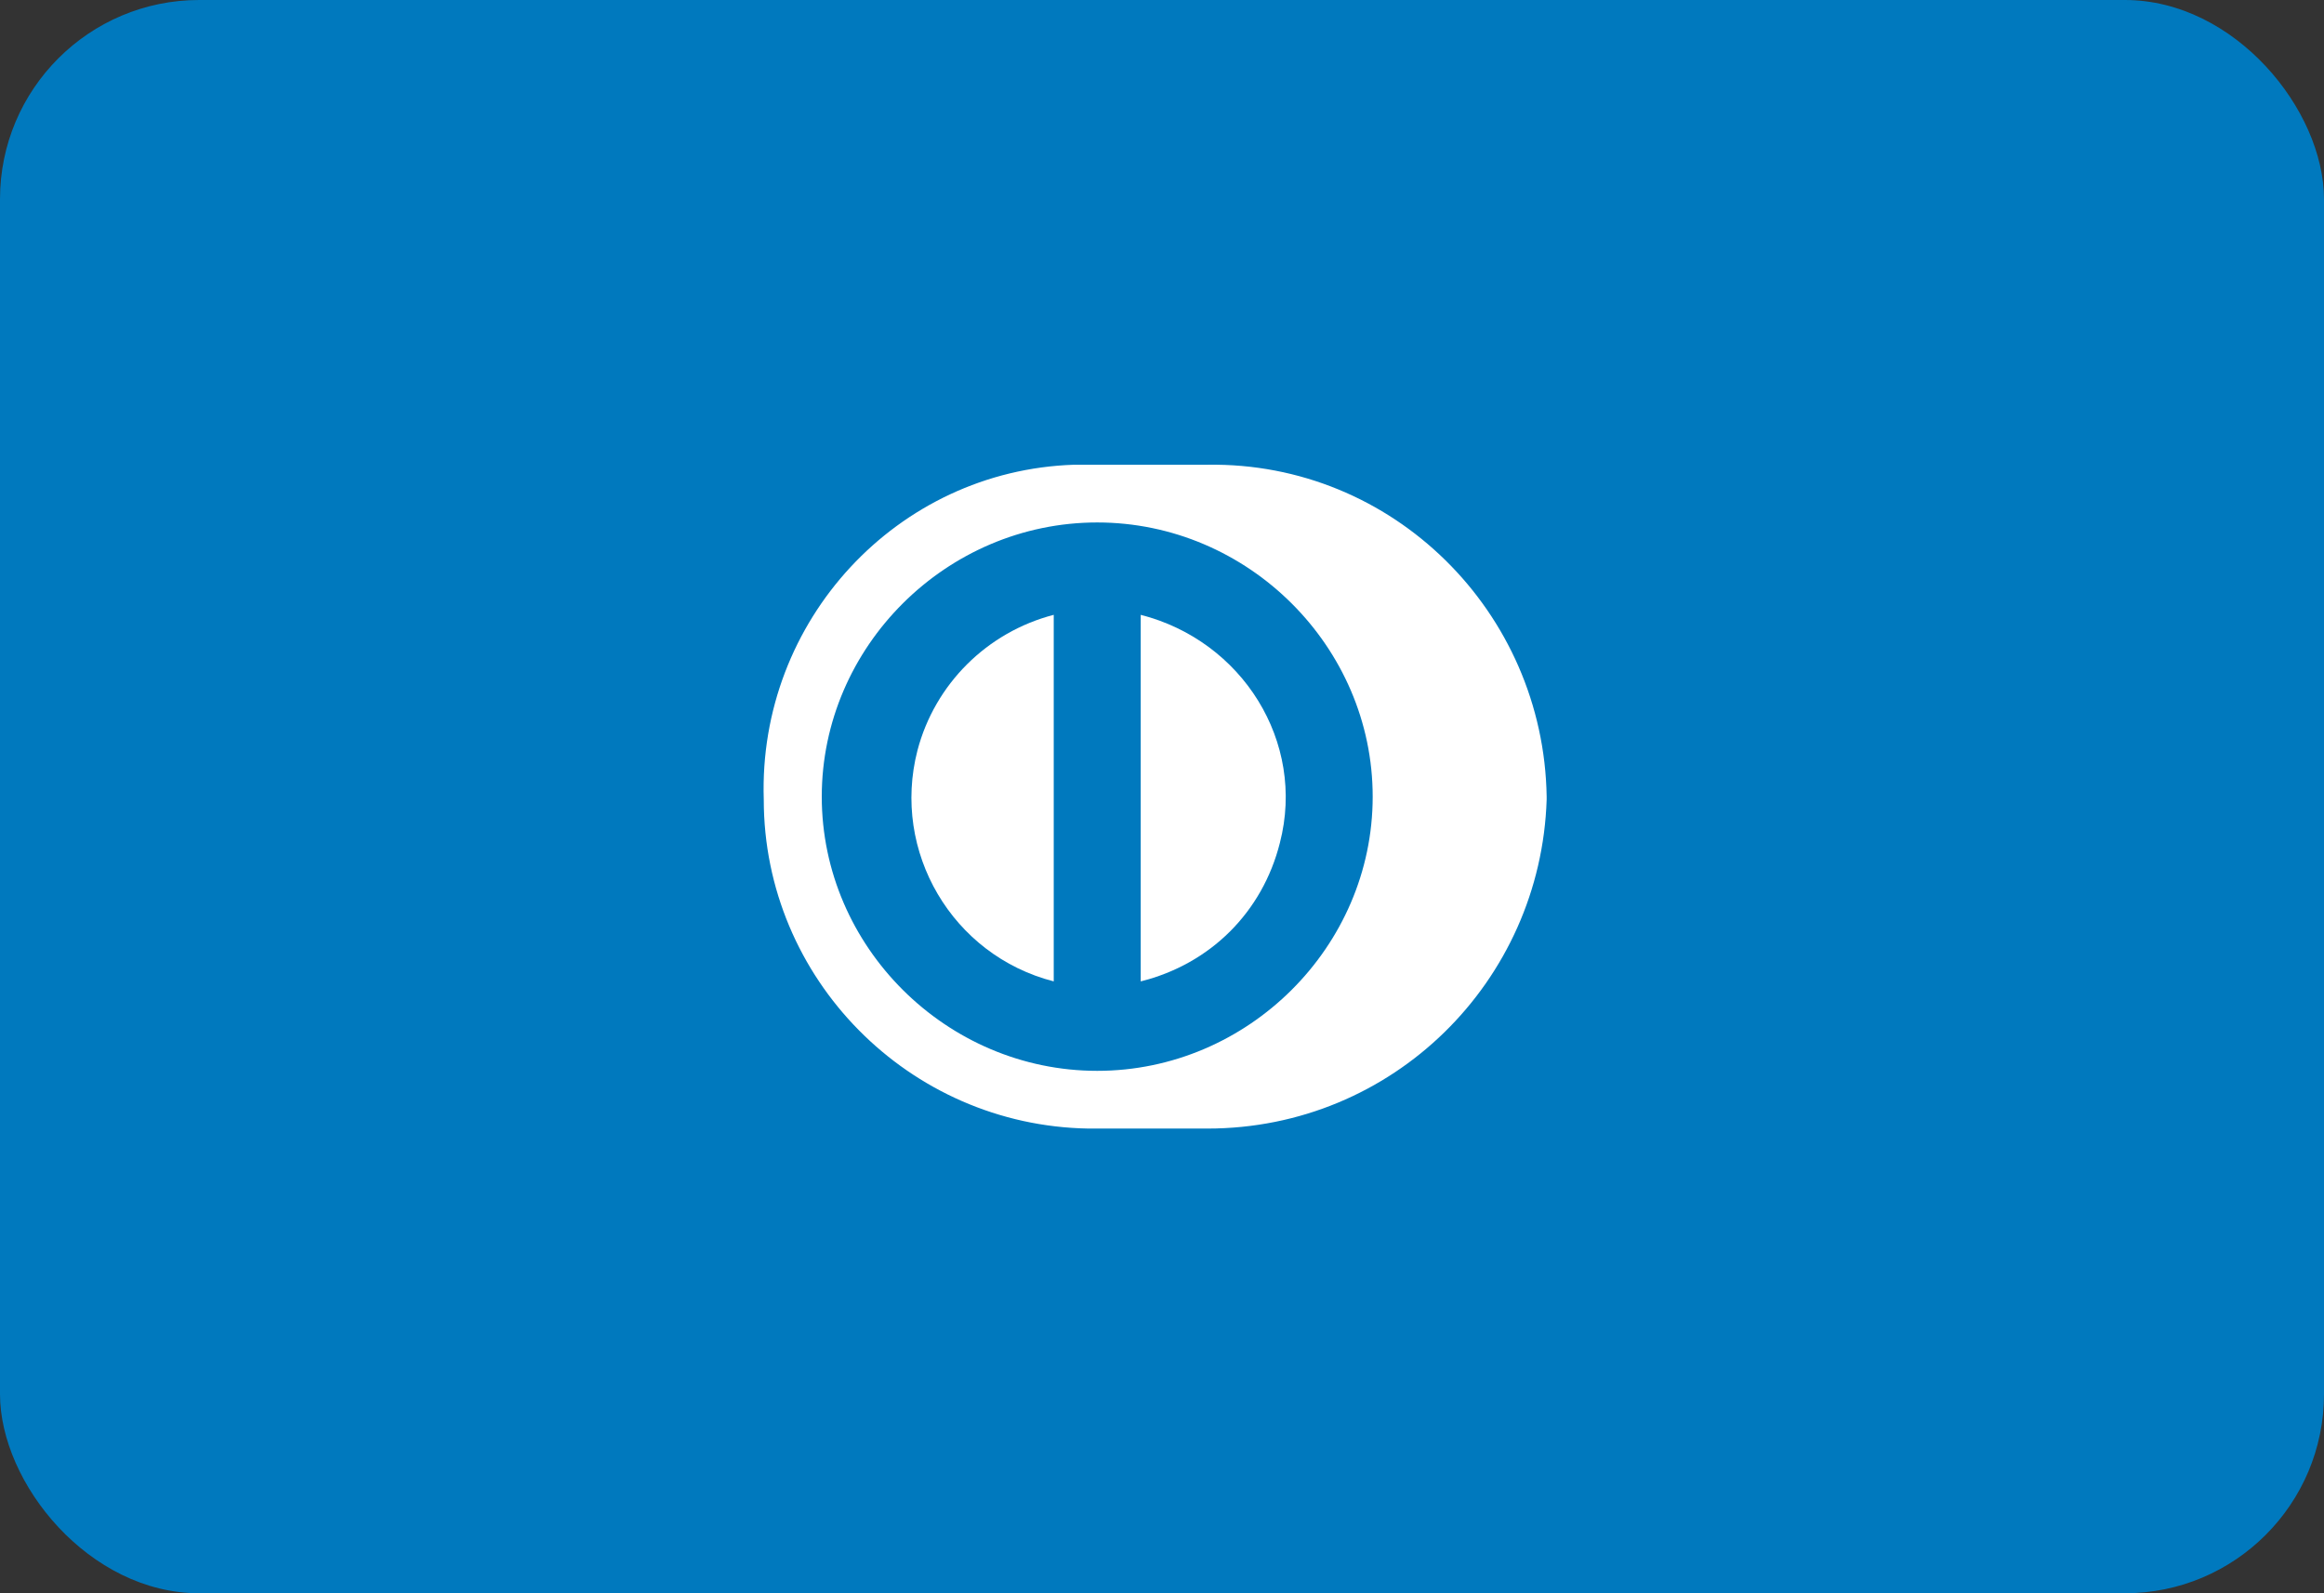
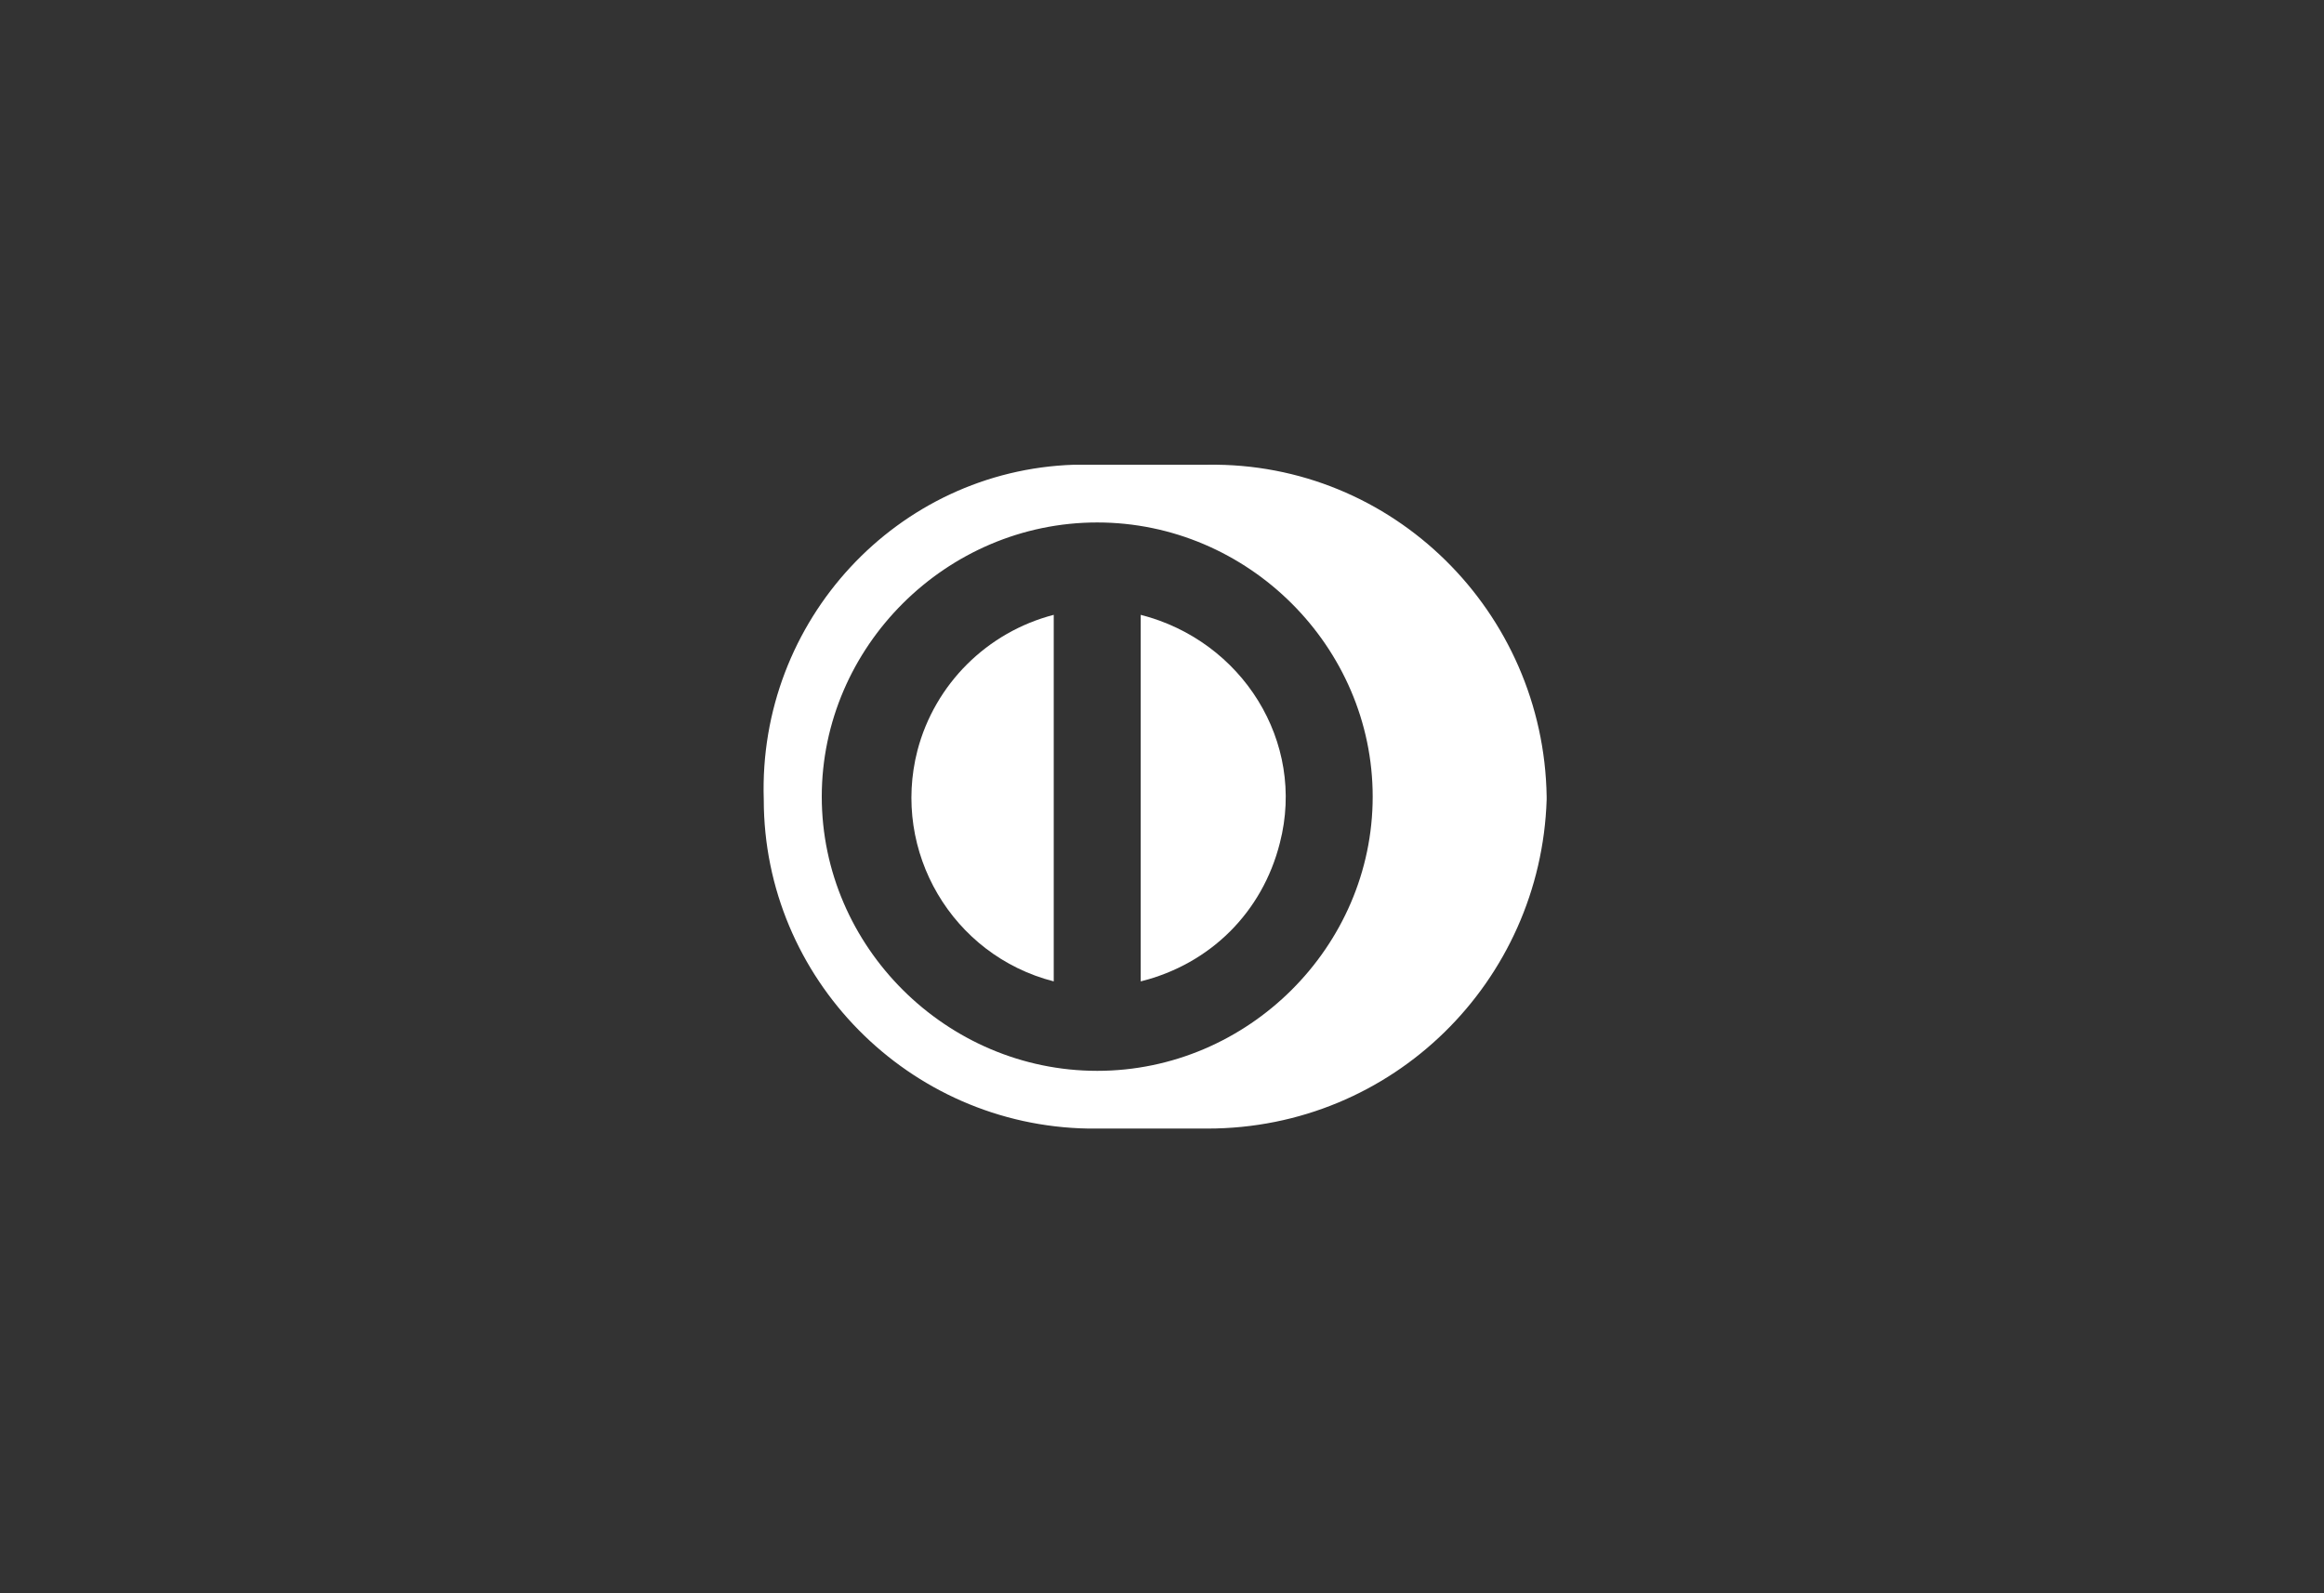
<svg xmlns="http://www.w3.org/2000/svg" width="70" height="48" viewBox="0 0 70 48" fill="none">
  <rect x="0" y="0" width="70" height="48" fill="#333333" stroke="none" />
-   <rect width="70" height="48" rx="6" fill="#0079BE" />
  <path d="M34.359 29.566V18.523C37.416 19.305 39.337 22.349 38.551 25.392C38.027 27.479 36.455 29.044 34.359 29.566Z" fill="white" />
  <path d="M27.634 22.609C26.848 25.653 28.682 28.783 31.739 29.566V18.523C29.73 19.044 28.158 20.61 27.634 22.609Z" fill="white" />
  <path fill-rule="evenodd" clip-rule="evenodd" d="M32.787 34H36.368C41.957 34 46.411 29.566 46.586 24.088V24.001C46.499 18.436 41.957 13.914 36.368 14.001H32.35C27.023 14.175 22.831 18.697 23.005 24.088C23.005 29.479 27.372 33.913 32.787 34ZM24.752 24.001C24.752 19.479 28.508 15.74 33.049 15.74C37.591 15.74 41.346 19.479 41.346 24.001C41.346 28.522 37.591 32.261 33.049 32.261C28.508 32.261 24.752 28.522 24.752 24.001Z" fill="white" />
</svg>